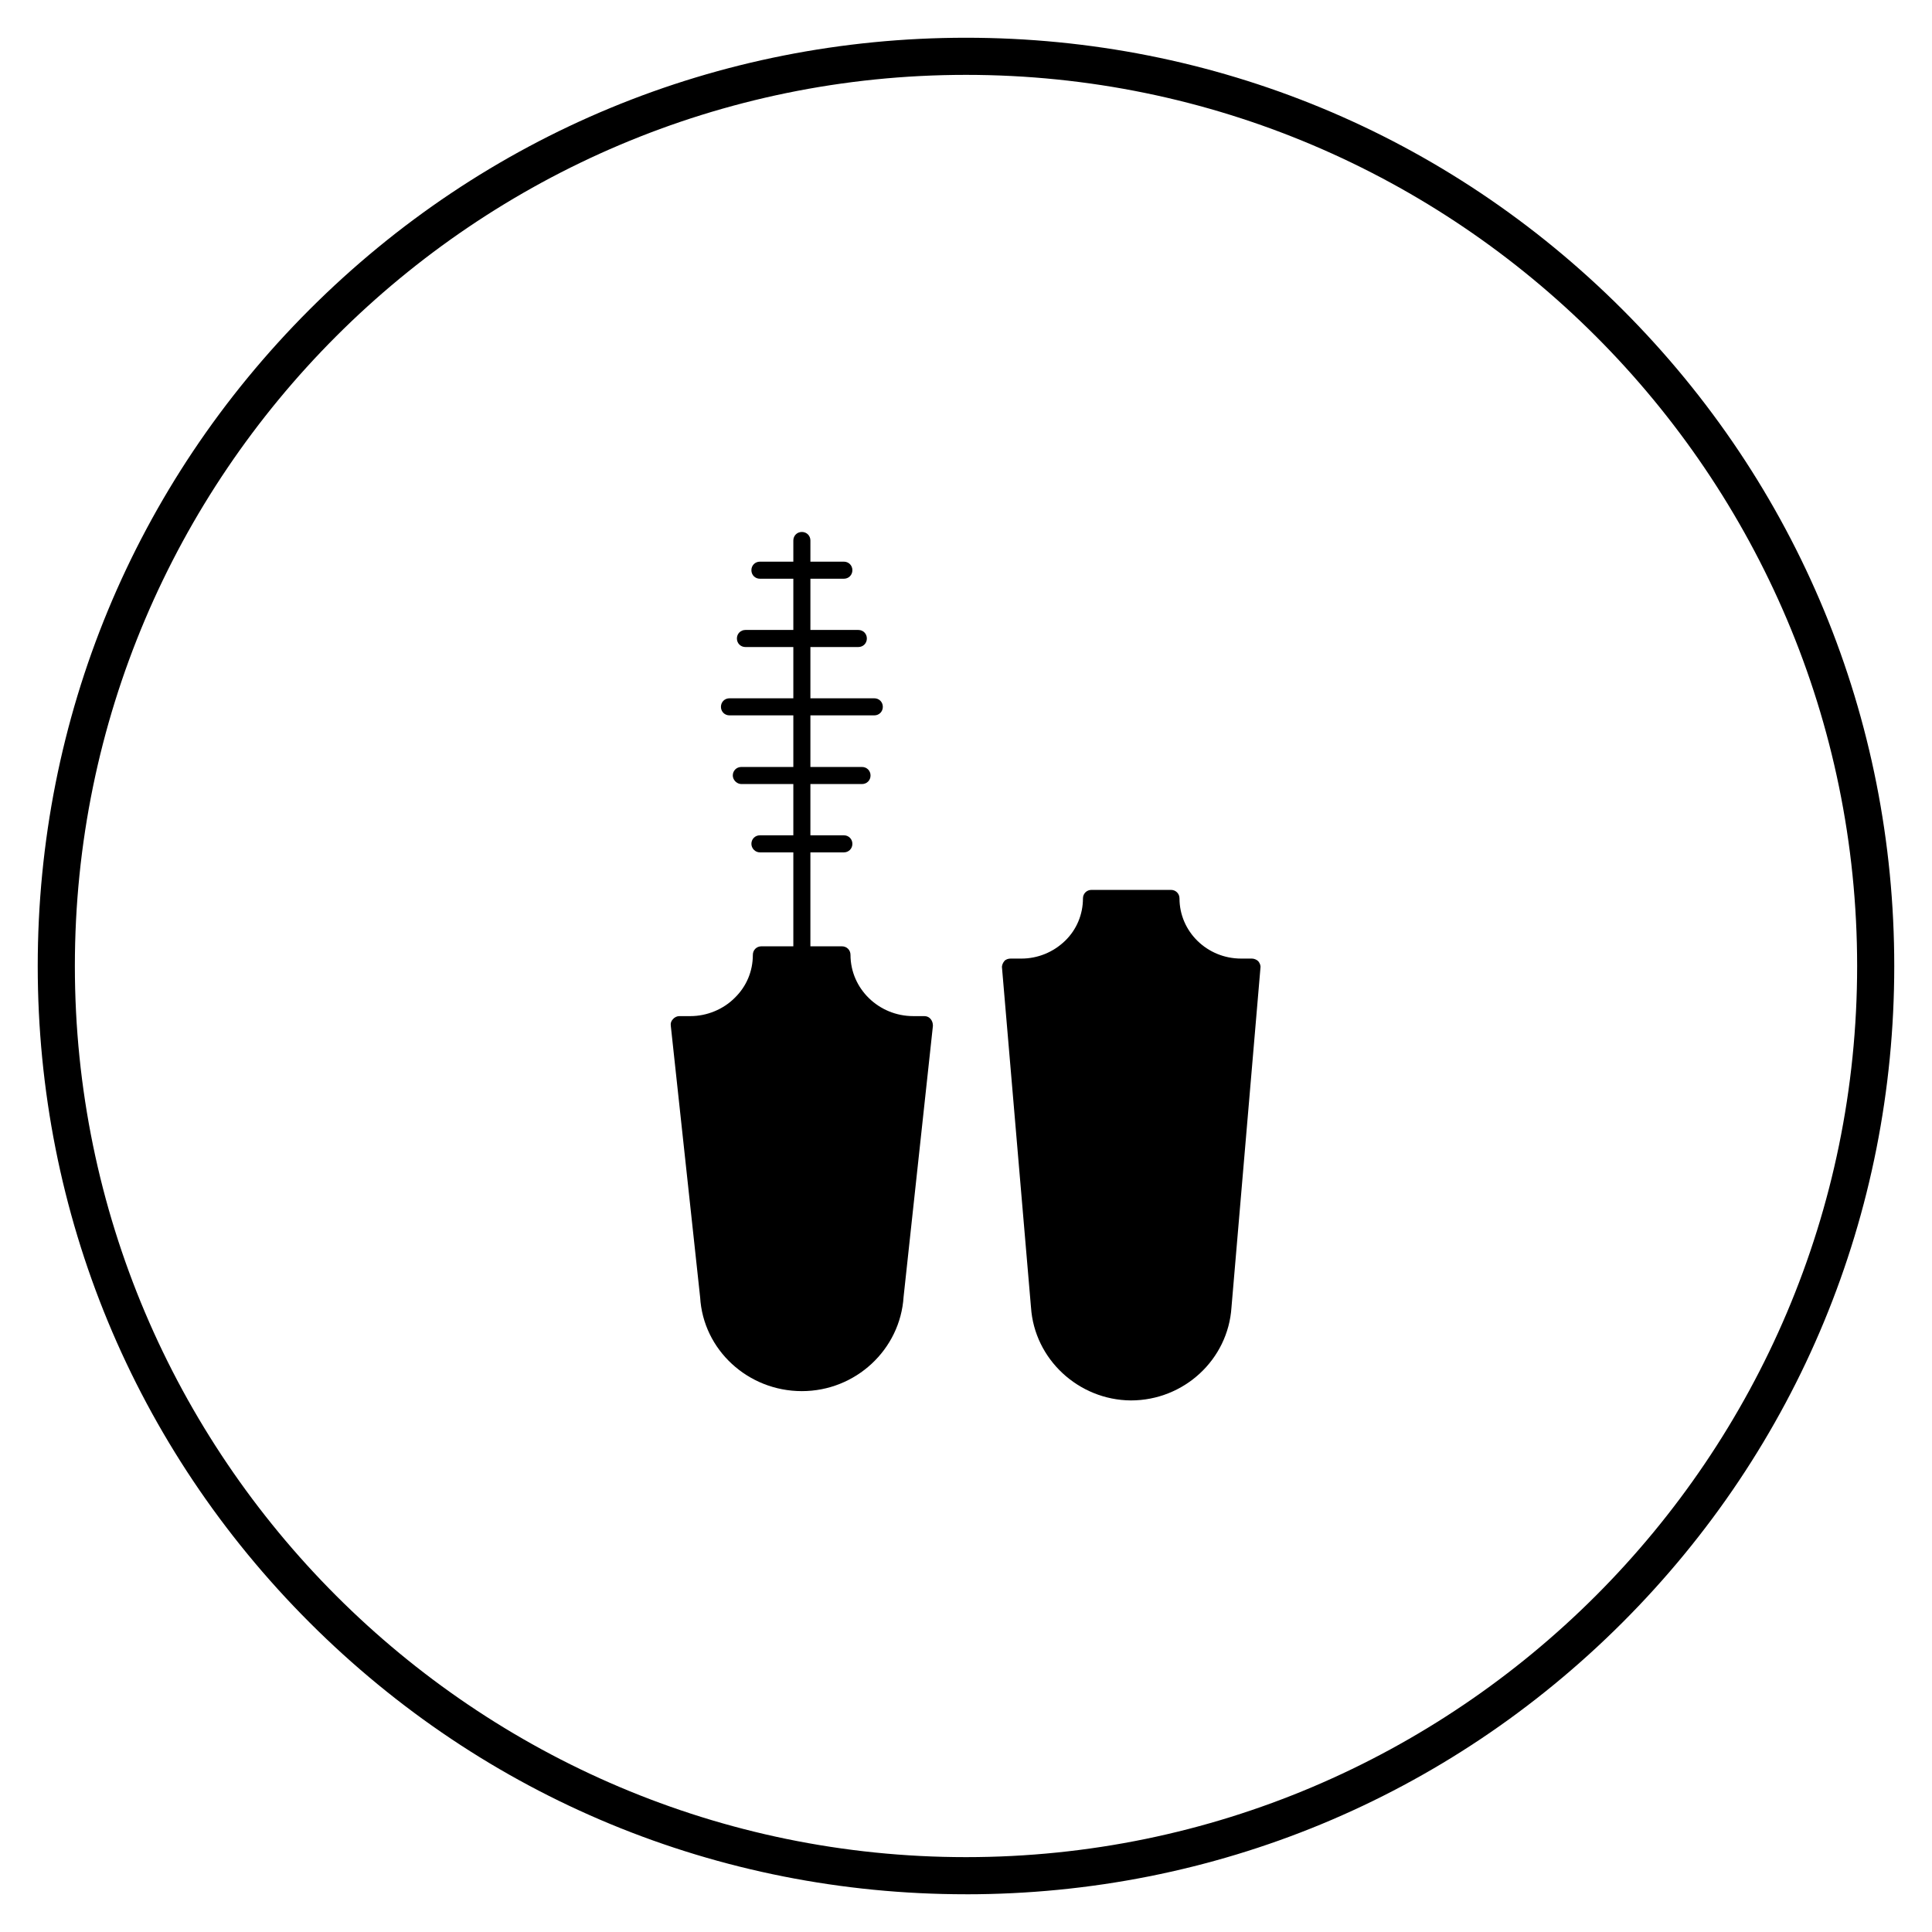
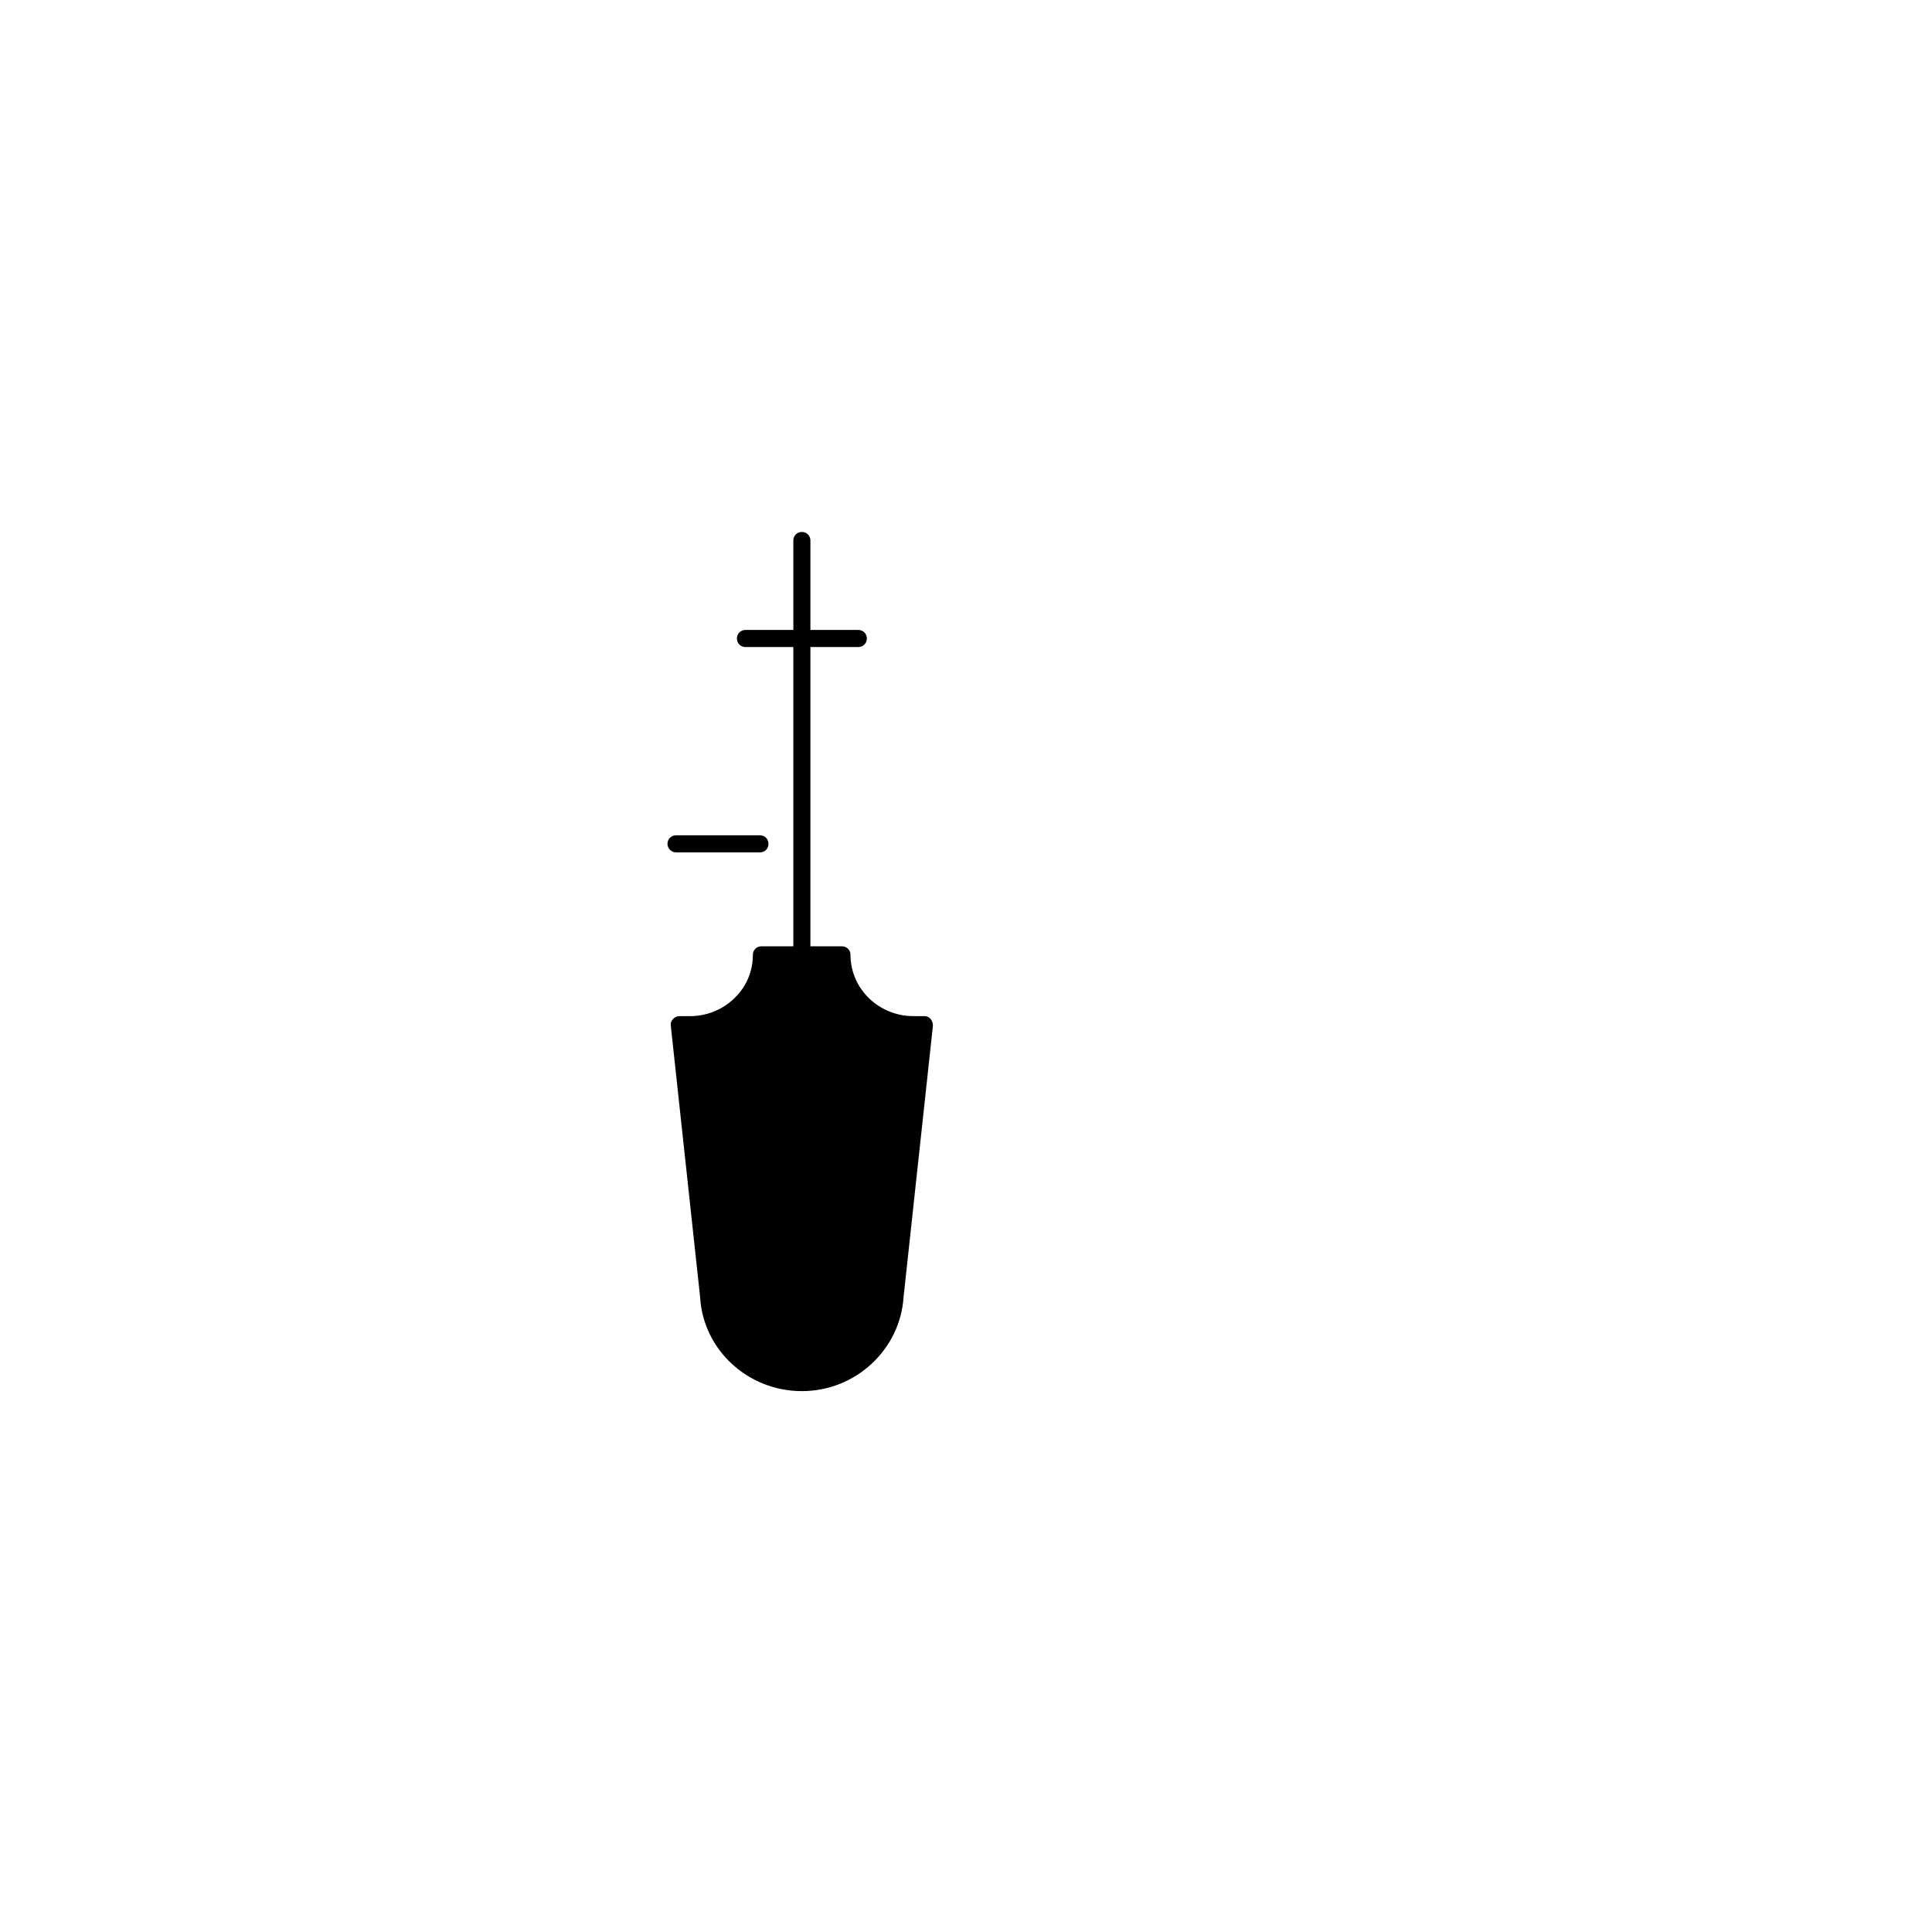
<svg xmlns="http://www.w3.org/2000/svg" fill="#000000" width="800px" height="800px" version="1.1" viewBox="144 144 512 512">
  <g>
-     <path d="m417.22 490.43-7.676-89.938c-0.098-0.59 0.195-1.277 0.59-1.77 0.395-0.492 1.082-0.688 1.672-0.688h2.856c4.328 0 8.461-1.672 11.609-4.723 3.051-2.953 4.723-6.988 4.723-11.219 0-1.277 0.984-2.262 2.262-2.262h21.059c1.277 0 2.262 0.984 2.262 2.262 0 8.758 7.281 15.941 16.336 15.941h2.856c0.59 0 1.277 0.297 1.672 0.688 0.395 0.492 0.688 1.082 0.59 1.77l-7.676 89.938c-0.887 13.875-12.594 24.699-26.668 24.699-13.871-0.102-25.578-10.926-26.465-24.699z" />
    <path d="m329.54 487.77-7.773-71.93c-0.098-0.688 0.098-1.277 0.59-1.77 0.395-0.492 1.082-0.789 1.672-0.789h2.953c4.328 0 8.66-1.77 11.711-4.82 3.148-3.051 4.82-7.086 4.82-11.414 0-1.277 0.984-2.262 2.262-2.262h21.352c1.277 0 2.262 0.984 2.262 2.262 0 8.953 7.477 16.234 16.629 16.234h2.953c0.688 0 1.277 0.297 1.672 0.789 0.395 0.492 0.59 1.082 0.59 1.77l-7.773 71.832c-0.887 13.973-12.695 24.992-26.961 24.992-14.262 0-26.168-10.922-26.957-24.895z" />
    <path d="m356.5 399.41c1.277 0 2.262-0.984 2.262-2.262l0.004-109.91c0-1.277-0.984-2.262-2.262-2.262-1.277 0-2.262 0.984-2.262 2.262v109.82c-0.004 1.379 0.98 2.359 2.258 2.359z" />
-     <path d="m345.39 297.37h22.238c1.277 0 2.262-0.984 2.262-2.262 0-1.277-0.984-2.262-2.262-2.262h-22.238c-1.277 0-2.262 0.984-2.262 2.262 0 1.277 0.98 2.262 2.262 2.262z" />
    <path d="m341.55 315.47h29.914c1.277 0 2.262-0.984 2.262-2.262 0-1.277-0.984-2.262-2.262-2.262h-29.914c-1.277 0-2.262 0.984-2.262 2.262 0 1.277 0.984 2.262 2.262 2.262z" />
-     <path d="m337.32 333.58h38.375c1.277 0 2.262-0.984 2.262-2.262s-0.984-2.262-2.262-2.262h-38.375c-1.277 0-2.262 0.984-2.262 2.262s0.984 2.262 2.262 2.262z" />
-     <path d="m340.46 351.78h31.98c1.277 0 2.262-0.984 2.262-2.262 0-1.277-0.984-2.262-2.262-2.262h-31.98c-1.277 0-2.262 0.984-2.262 2.262 0 1.18 1.082 2.262 2.262 2.262z" />
-     <path d="m345.39 369.89h22.238c1.277 0 2.262-0.984 2.262-2.262s-0.984-2.262-2.262-2.262h-22.238c-1.277 0-2.262 0.984-2.262 2.262 0 1.18 0.98 2.262 2.262 2.262z" />
-     <path d="m400 646c-65.73 0-127.53-25.586-173.97-72.027-46.445-46.449-72.031-108.24-72.031-173.97 0-65.734 25.586-127.53 72.031-173.97 46.445-46.445 108.24-72.031 173.97-72.031 65.73 0 127.53 25.586 173.97 72.027 46.441 46.449 72.027 108.24 72.027 173.98 0 65.73-25.586 127.53-72.027 173.97-46.449 46.441-108.24 72.027-173.97 72.027zm0-482.16c-130.18 0-236.16 105.98-236.16 236.16s105.98 236.16 236.16 236.16 236.16-105.98 236.16-236.16c0.004-130.18-105.97-236.16-236.16-236.16z" />
+     <path d="m345.39 369.89c1.277 0 2.262-0.984 2.262-2.262s-0.984-2.262-2.262-2.262h-22.238c-1.277 0-2.262 0.984-2.262 2.262 0 1.18 0.98 2.262 2.262 2.262z" />
  </g>
</svg>